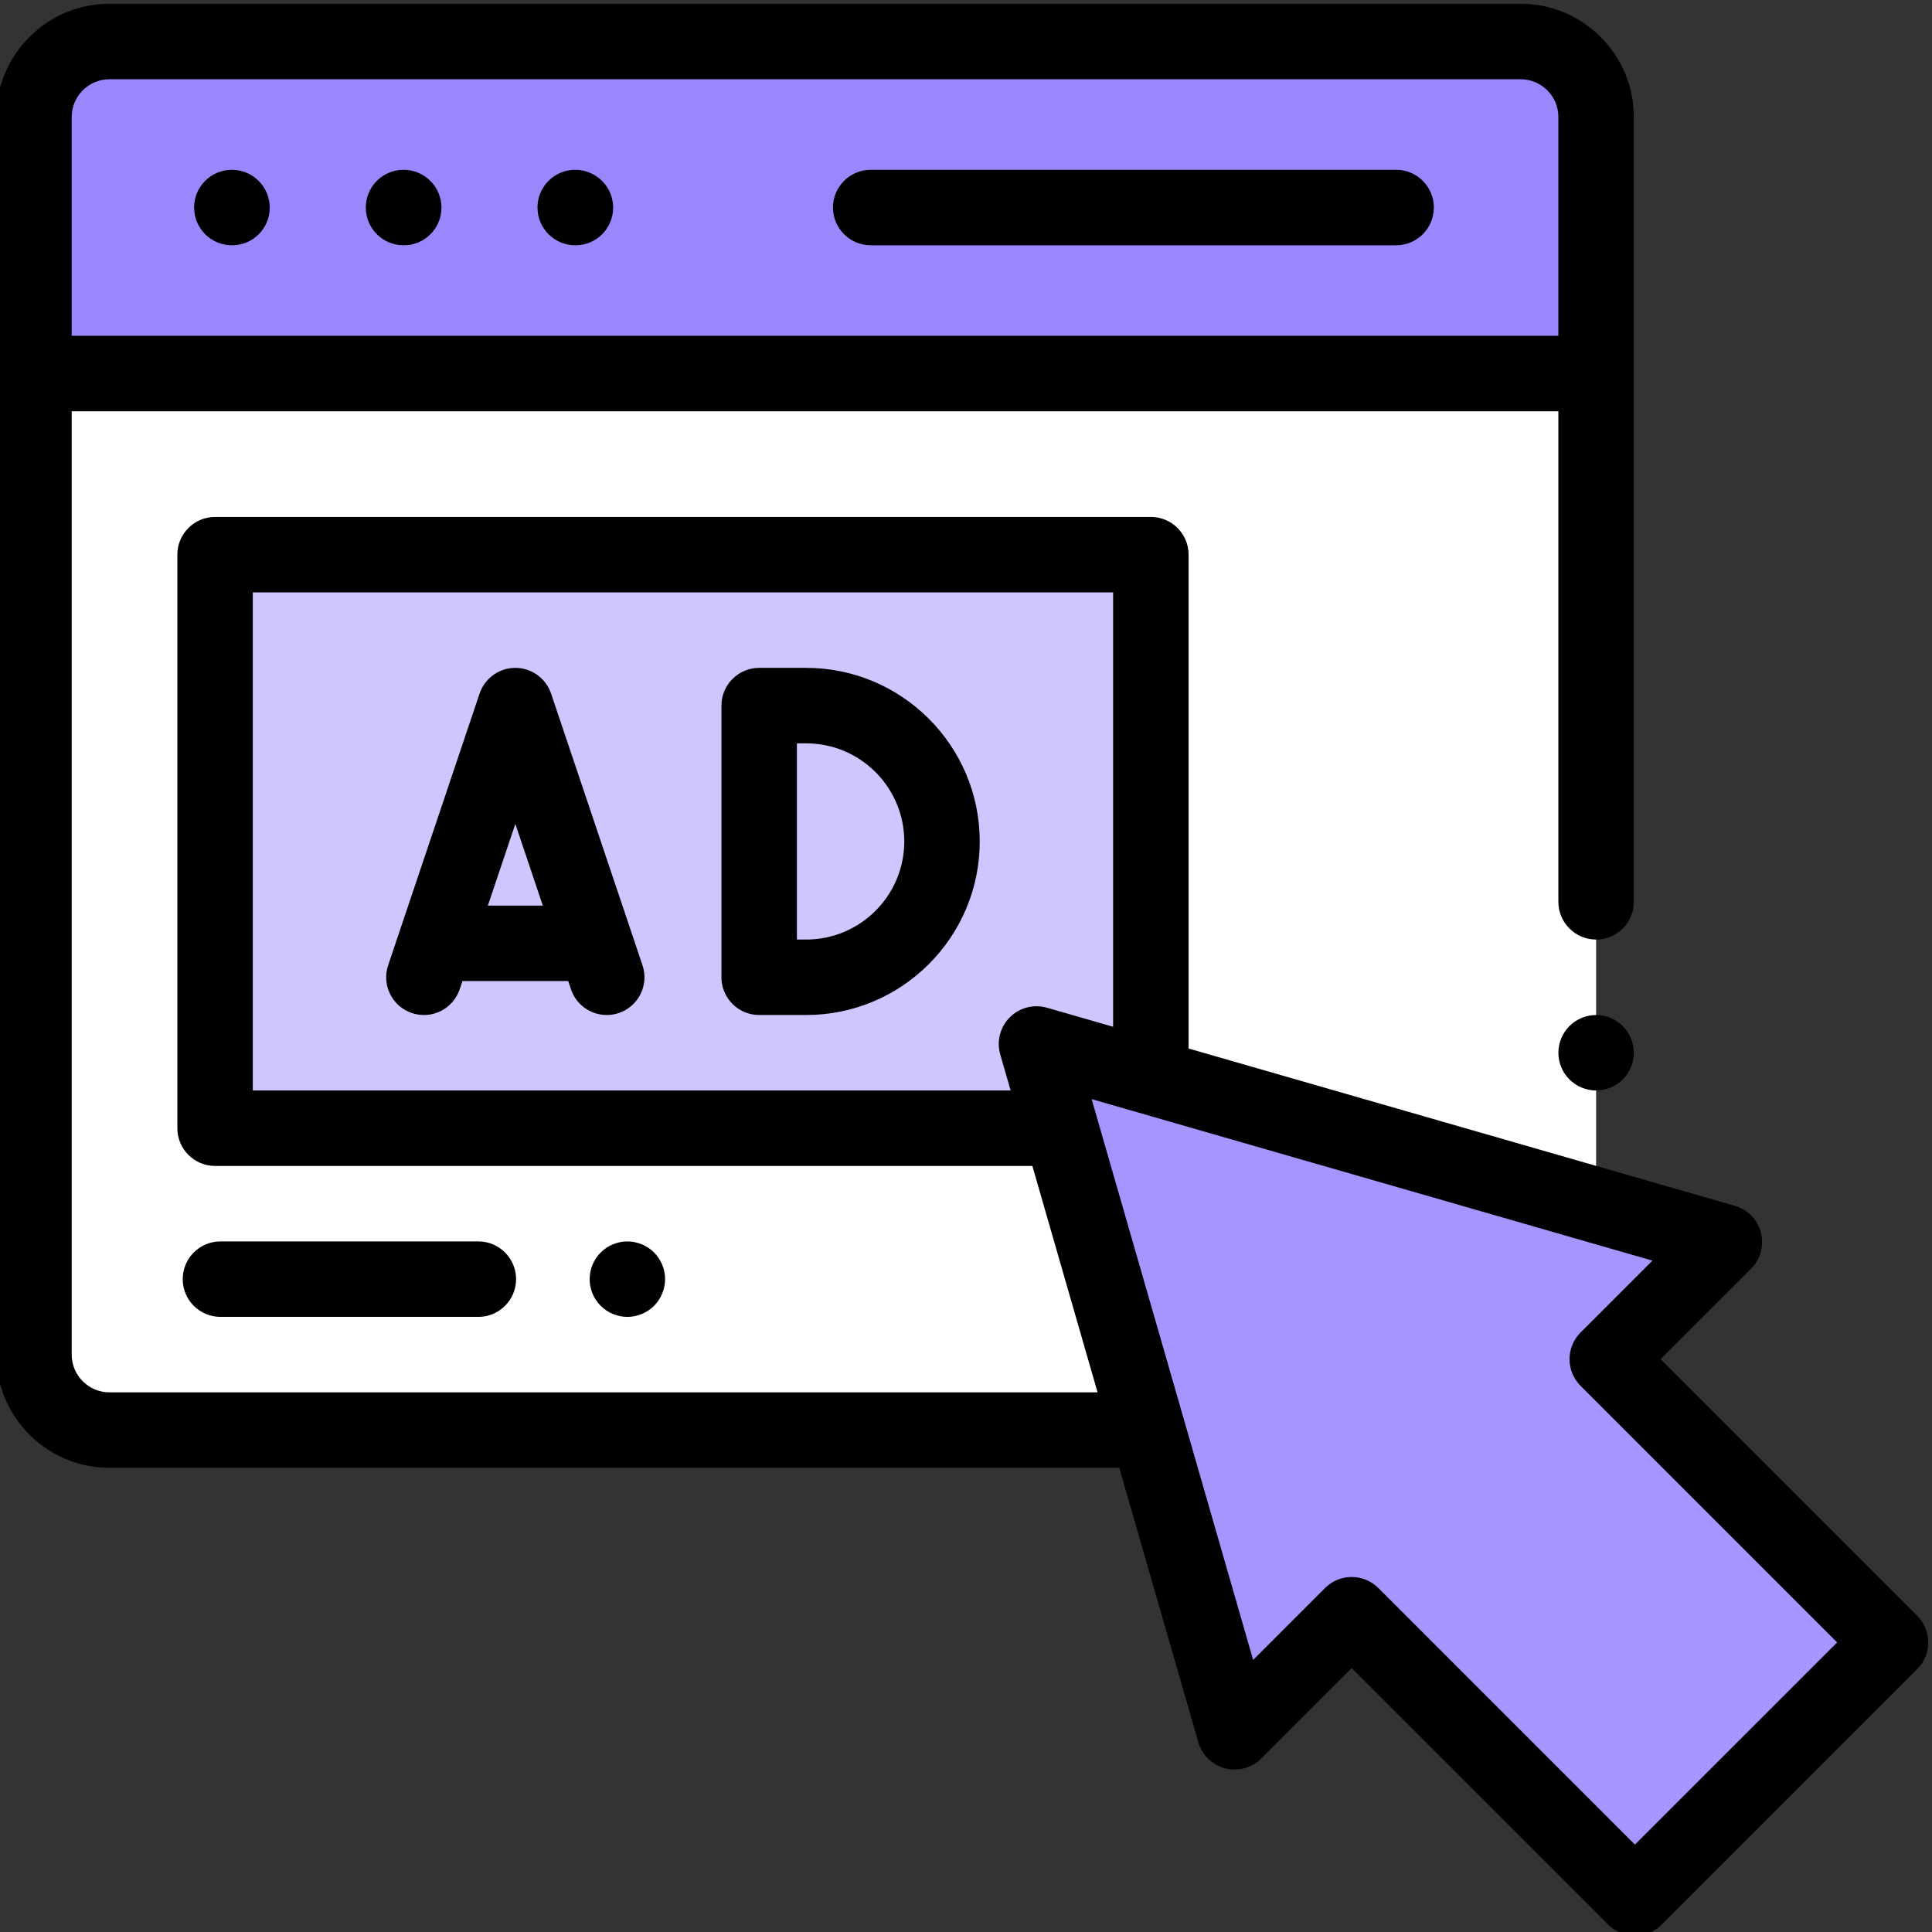
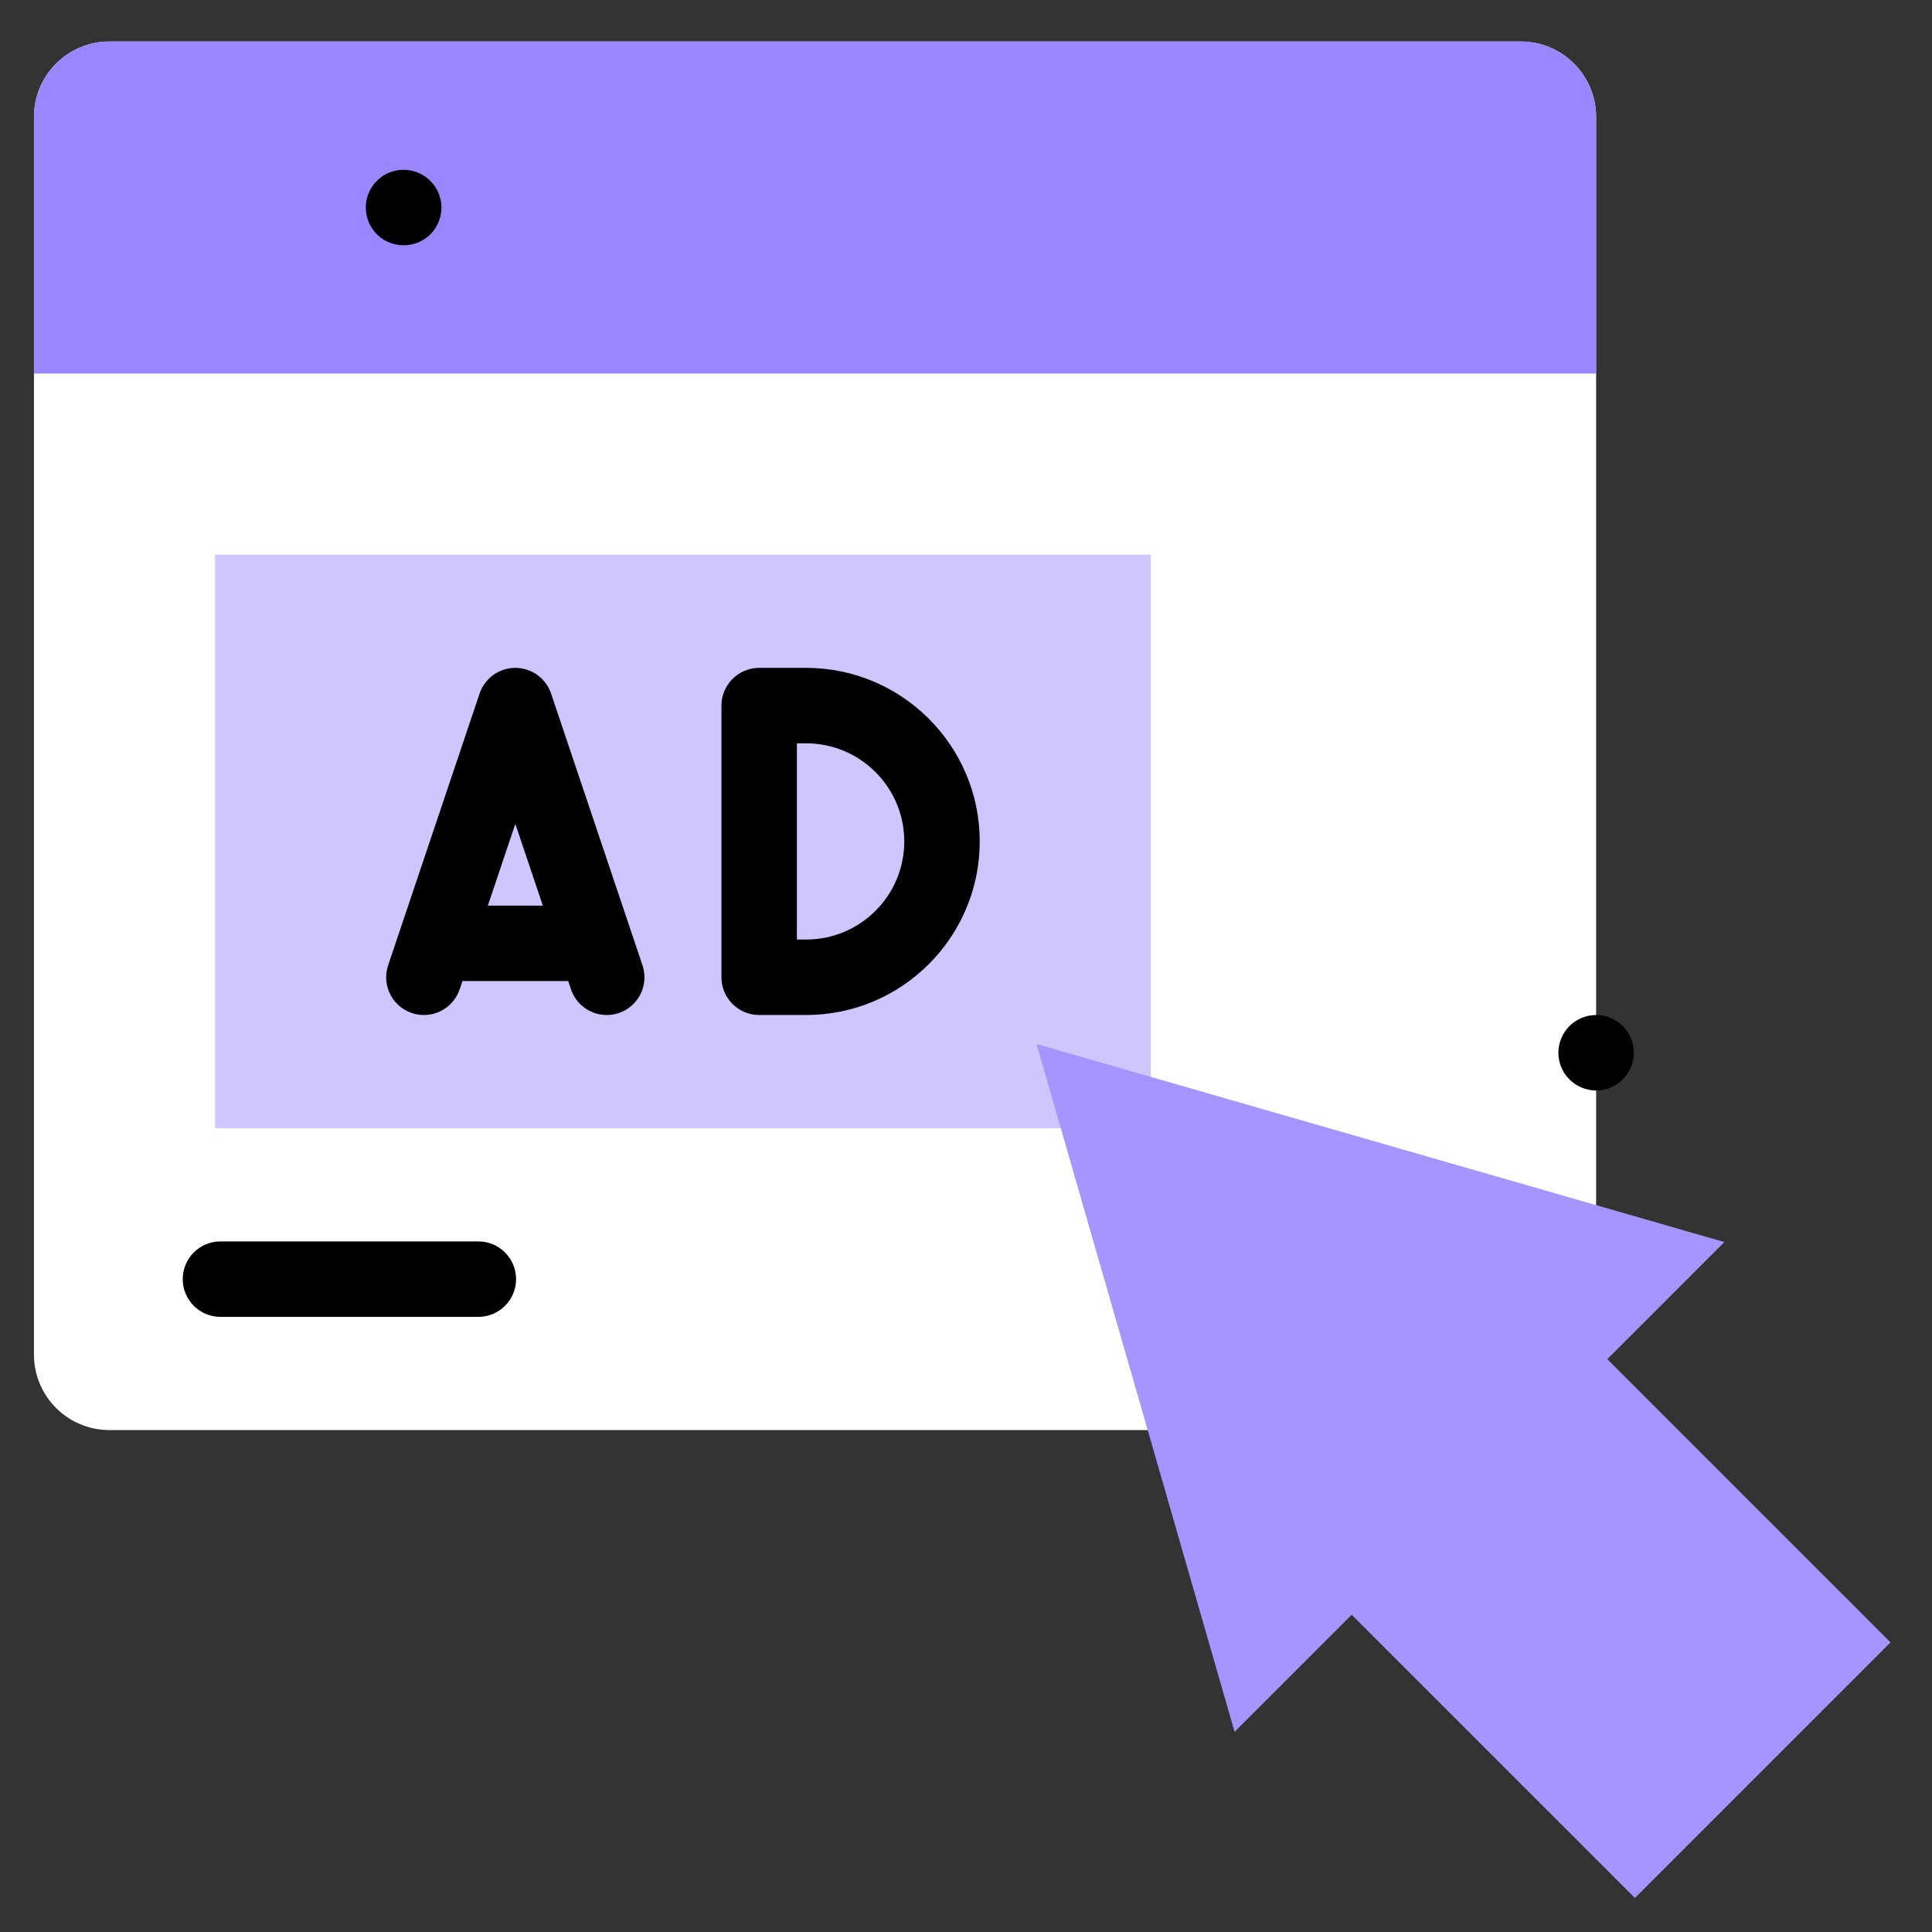
<svg xmlns="http://www.w3.org/2000/svg" width="118" height="118" viewBox="0 0 118 118" fill="none">
  <rect x="0" y="0" width="118" height="118" fill="#333333" stroke="none" />
  <g clip-path="url(#clip0_1_212)">
    <path d="M2.074 7.145V82.735C2.074 85.281 4.138 87.344 6.684 87.344H92.875C95.421 87.344 97.485 85.281 97.485 82.735V7.145C97.485 4.599 95.421 2.535 92.875 2.535H6.684C4.138 2.535 2.074 4.599 2.074 7.145Z" fill="white" />
    <path d="M6.684 2.535H92.875C95.421 2.535 97.485 4.599 97.485 7.145V22.816H2.074V7.145C2.074 4.599 4.138 2.535 6.684 2.535Z" fill="#9B86FD" />
    <path d="M13.136 33.877H70.29V68.908H13.136V33.877Z" fill="#D0C6FF" />
    <path d="M105.318 75.861L63.307 63.763L75.405 105.774L82.557 98.622L99.857 115.921L115.466 100.313L98.166 83.014L105.318 75.861Z" fill="#A795FF" />
-     <path d="M14.16 14.98H14.182C15.454 14.98 16.475 13.949 16.475 12.676C16.475 11.403 15.432 10.371 14.16 10.371C12.887 10.371 11.855 11.403 11.855 12.676C11.855 13.949 12.887 14.98 14.16 14.98Z" fill="black" />
    <path d="M24.646 14.98H24.668C25.941 14.98 26.962 13.949 26.962 12.676C26.962 11.403 25.919 10.371 24.646 10.371C23.373 10.371 22.342 11.403 22.342 12.676C22.342 13.949 23.373 14.98 24.646 14.98Z" fill="black" />
-     <path d="M35.133 14.98H35.154C36.426 14.98 37.448 13.949 37.448 12.676C37.448 11.403 36.405 10.371 35.133 10.371C33.86 10.371 32.828 11.403 32.828 12.676C32.828 13.949 33.86 14.98 35.133 14.98Z" fill="black" />
-     <path d="M53.18 14.98H85.27C86.543 14.98 87.575 13.948 87.575 12.675C87.575 11.403 86.543 10.371 85.27 10.371H53.18C51.908 10.371 50.875 11.403 50.875 12.675C50.875 13.948 51.907 14.98 53.18 14.98Z" fill="black" />
    <path d="M97.484 61.994C96.879 61.994 96.283 62.24 95.855 62.67C95.426 63.098 95.18 63.692 95.18 64.298C95.18 64.905 95.426 65.499 95.855 65.928C96.283 66.356 96.879 66.603 97.484 66.603C98.09 66.603 98.684 66.356 99.113 65.928C99.541 65.499 99.789 64.905 99.789 64.298C99.789 63.692 99.542 63.098 99.113 62.67C98.684 62.24 98.09 61.994 97.484 61.994Z" fill="black" />
    <path d="M49.238 40.791H46.368C45.095 40.791 44.063 41.823 44.063 43.096V59.689C44.063 60.962 45.095 61.993 46.368 61.993H49.238C55.083 61.993 59.839 57.238 59.839 51.393C59.839 45.547 55.084 40.791 49.238 40.791V40.791ZM49.238 57.384H48.673V45.401H49.238C52.542 45.401 55.23 48.089 55.23 51.393C55.23 54.697 52.542 57.384 49.238 57.384Z" fill="black" />
    <path d="M33.659 42.361C33.343 41.423 32.464 40.791 31.475 40.791C30.485 40.791 29.606 41.423 29.291 42.361L23.707 58.954C23.301 60.161 23.949 61.468 25.156 61.874C26.363 62.28 27.669 61.631 28.075 60.424L28.245 59.919H34.704L34.873 60.424C35.197 61.387 36.095 61.994 37.057 61.994C37.301 61.994 37.549 61.956 37.793 61.874C38.999 61.468 39.648 60.161 39.241 58.954L33.659 42.361ZM29.796 55.311L31.475 50.322L33.153 55.311H29.796Z" fill="black" />
-     <path d="M117.094 98.684L101.424 83.014L106.947 77.492C107.524 76.915 107.753 76.076 107.549 75.286C107.345 74.496 106.74 73.873 105.955 73.647L72.595 64.04V33.877C72.595 32.605 71.563 31.573 70.29 31.573H13.136C11.864 31.573 10.832 32.605 10.832 33.877V68.907C10.832 70.18 11.864 71.212 13.136 71.212H63.053L67.036 85.039H6.684C5.412 85.039 4.379 84.006 4.379 82.735V25.12H95.18V55.08C95.18 56.352 96.212 57.384 97.485 57.384C98.757 57.384 99.789 56.352 99.789 55.08V7.145C99.789 3.332 96.688 0.23 92.875 0.23H6.684C2.871 0.23 -0.23 3.332 -0.23 7.145V82.735C-0.23 86.547 2.871 89.649 6.684 89.649H68.363L73.19 106.412C73.416 107.196 74.039 107.802 74.829 108.005C75.617 108.209 76.457 107.981 77.034 107.404L82.556 101.882L98.227 117.552C98.659 117.984 99.245 118.226 99.856 118.226C100.467 118.226 101.053 117.984 101.486 117.552L117.094 101.943C117.995 101.043 117.995 99.583 117.094 98.684V98.684ZM6.684 4.84H92.875C94.146 4.84 95.18 5.873 95.18 7.145V20.511H4.379V7.145C4.379 5.873 5.412 4.84 6.684 4.84ZM15.441 66.603V36.182H67.986V62.712L63.944 61.548C63.138 61.316 62.27 61.54 61.676 62.133C61.083 62.726 60.86 63.595 61.091 64.401L61.726 66.603H15.441ZM99.856 112.662L84.187 96.992C83.737 96.542 83.147 96.317 82.557 96.317C81.967 96.317 81.377 96.542 80.927 96.992L76.538 101.382L66.674 67.131L100.925 76.995L96.536 81.384C96.104 81.816 95.861 82.403 95.861 83.014C95.861 83.624 96.104 84.211 96.536 84.643L112.206 100.313L99.856 112.662Z" fill="black" />
    <path d="M29.215 80.43C30.488 80.43 31.52 79.398 31.52 78.126C31.52 76.853 30.488 75.822 29.215 75.822H13.465C12.192 75.822 11.16 76.853 11.16 78.126C11.16 79.398 12.192 80.43 13.465 80.43H29.215Z" fill="black" />
-     <path d="M39.947 79.756C40.376 79.327 40.622 78.732 40.622 78.126C40.622 77.52 40.376 76.925 39.947 76.497C39.518 76.068 38.924 75.822 38.318 75.822C37.712 75.822 37.117 76.068 36.689 76.497C36.26 76.925 36.014 77.52 36.014 78.126C36.014 78.732 36.259 79.327 36.689 79.756C37.117 80.184 37.712 80.431 38.318 80.431C38.924 80.431 39.518 80.184 39.947 79.756Z" fill="black" />
  </g>
  <defs>
    <clipPath id="clip0_1_212">
      <rect width="118" height="118" fill="white" />
    </clipPath>
  </defs>
</svg>